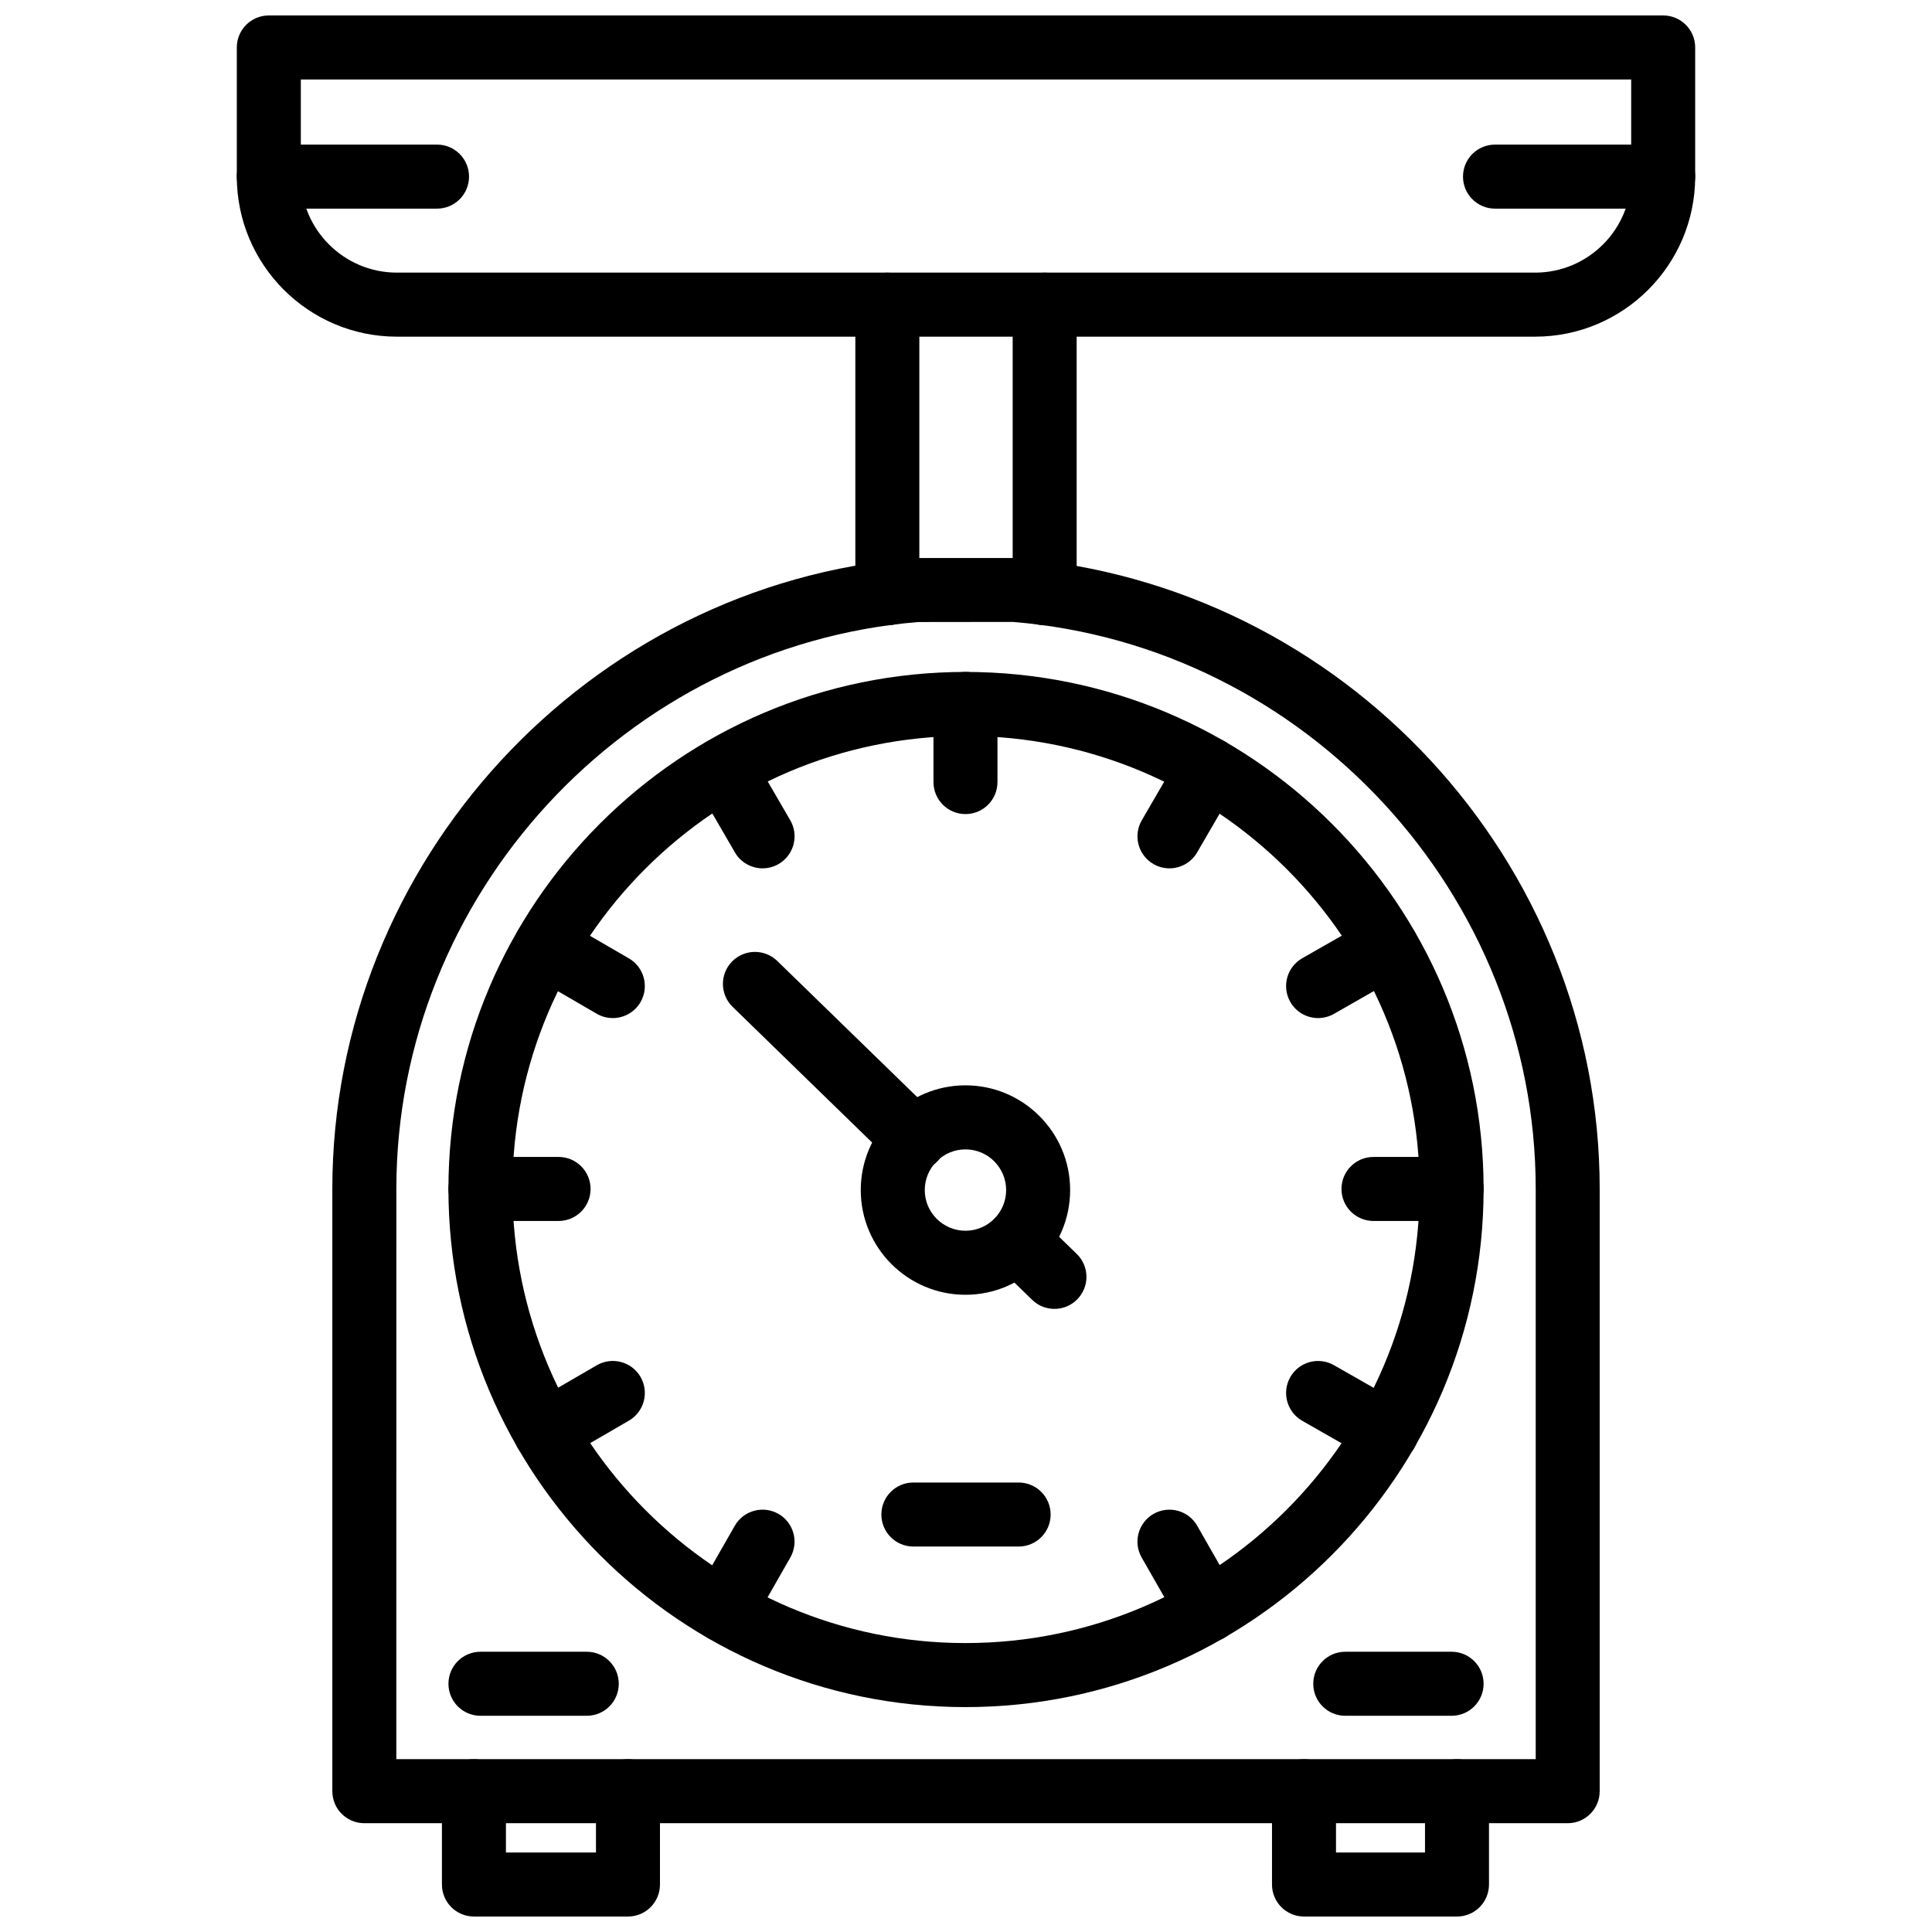
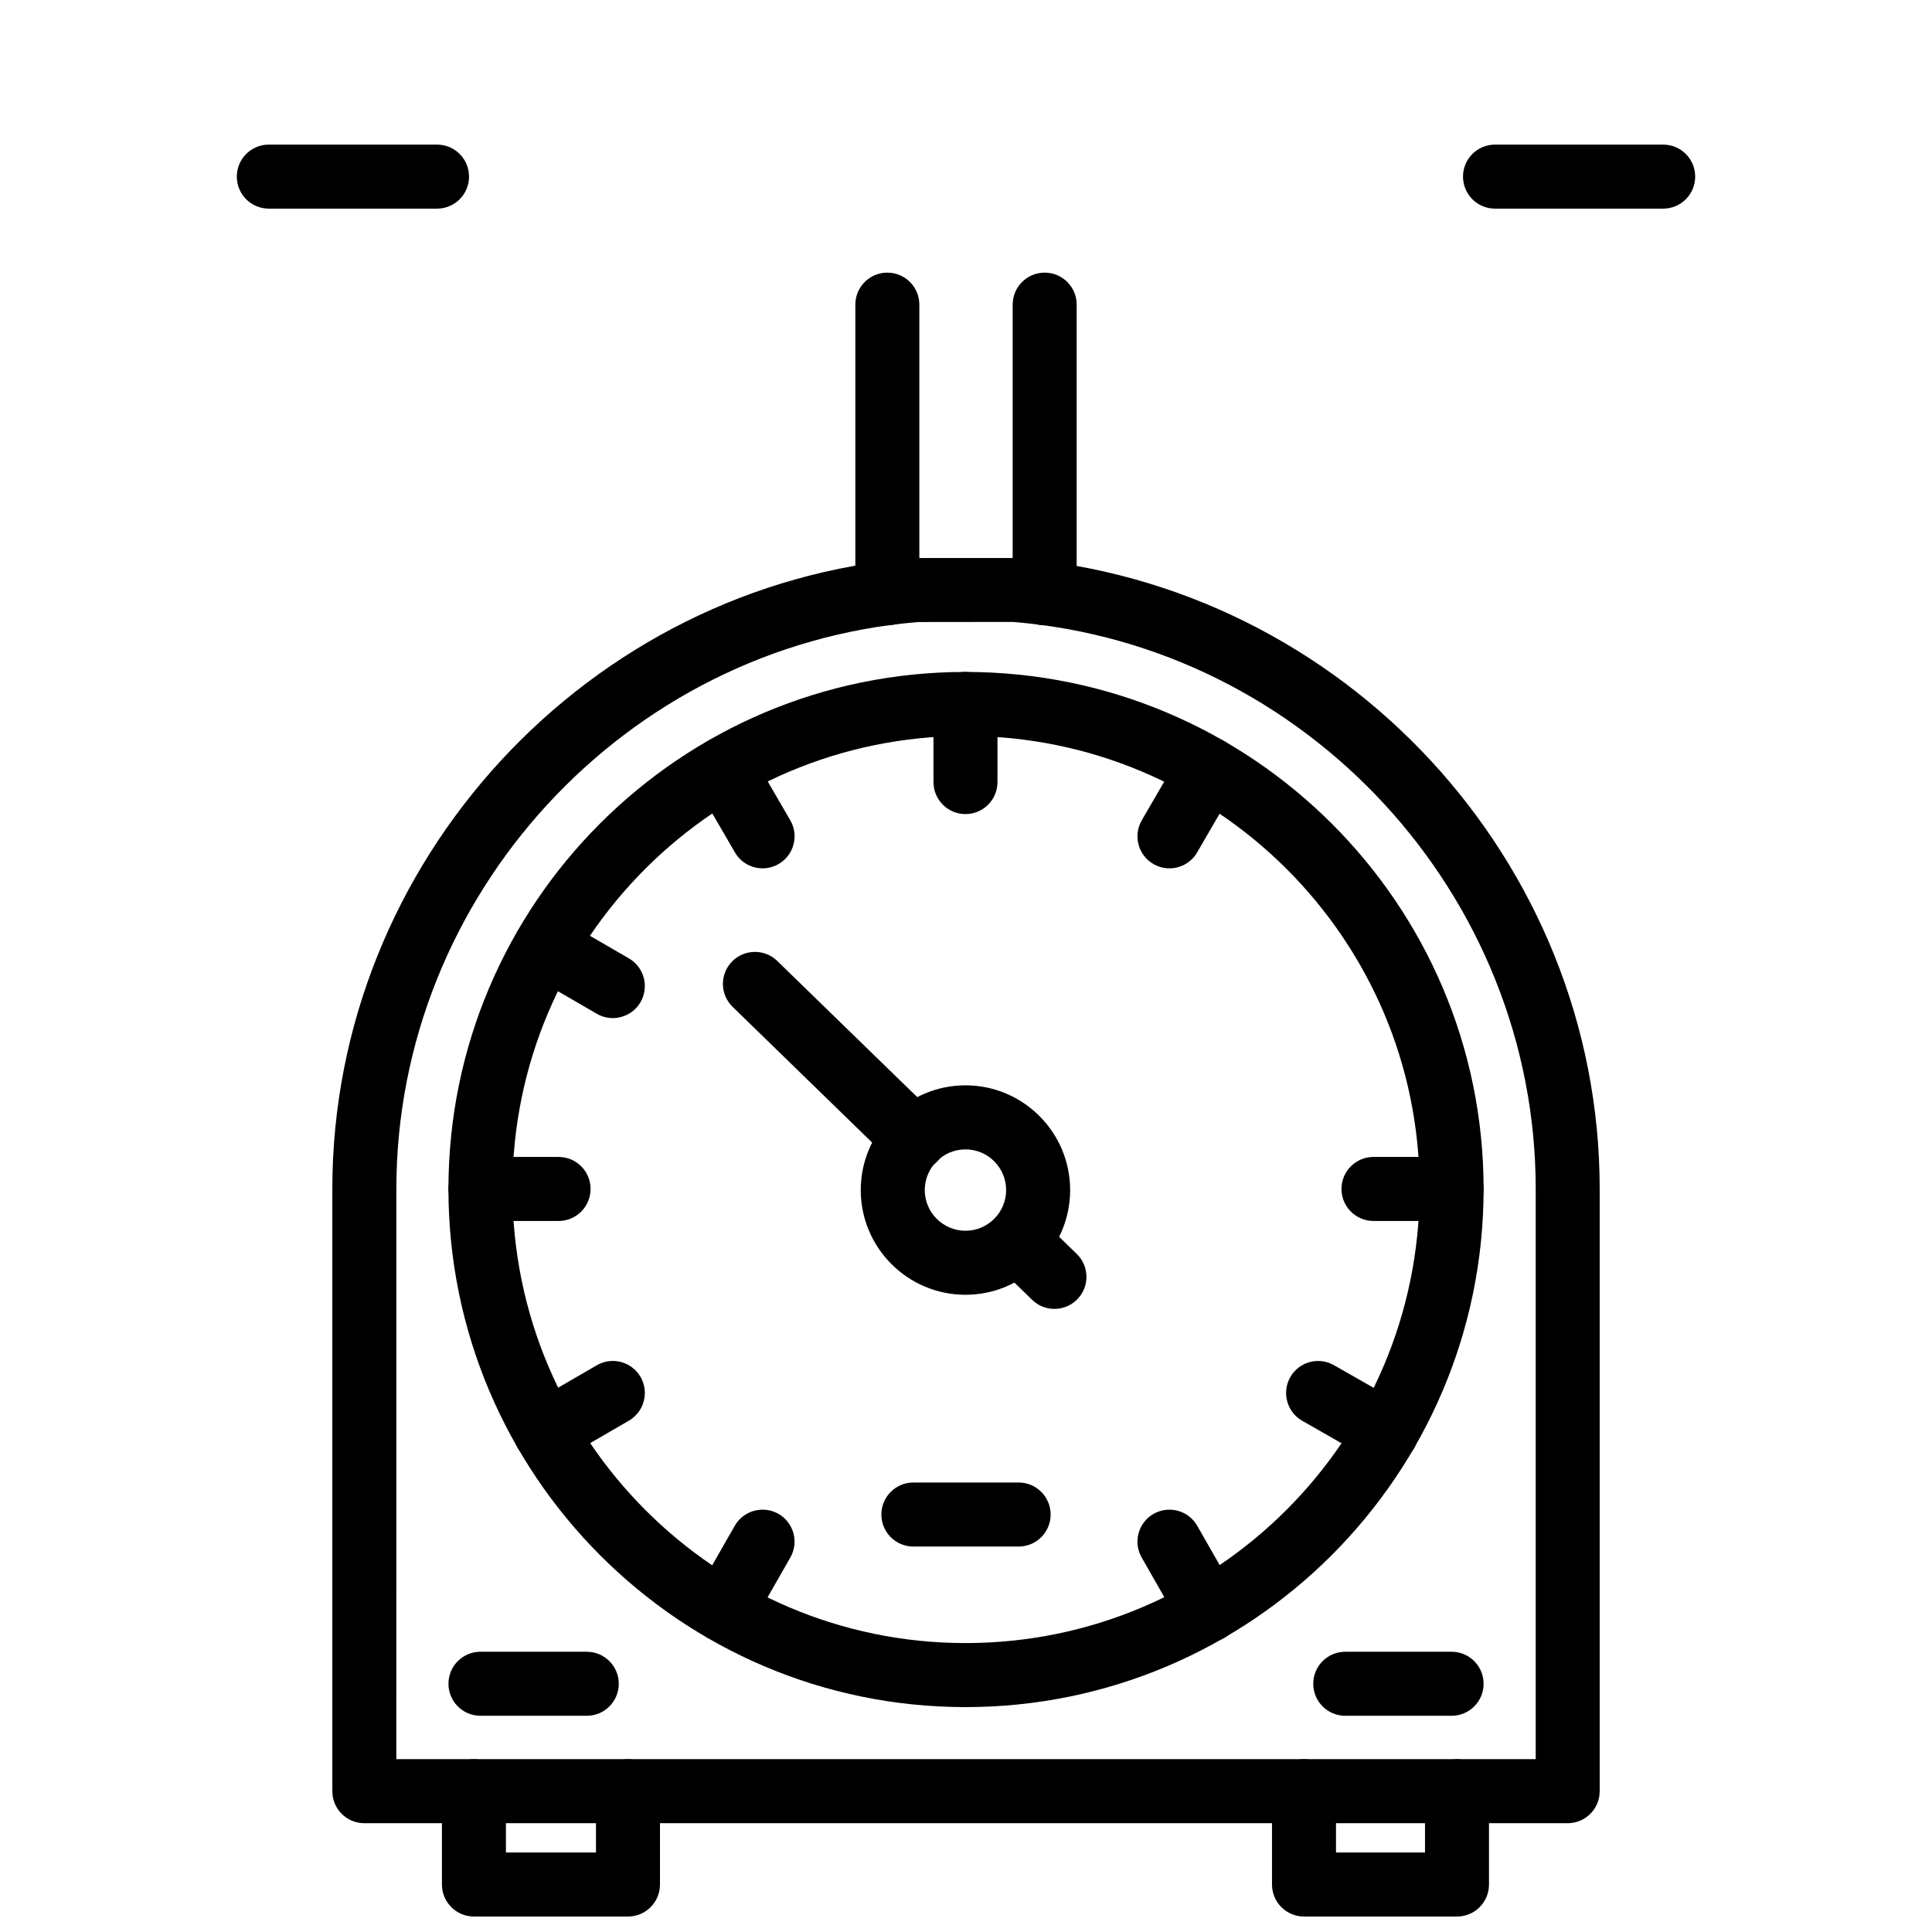
<svg xmlns="http://www.w3.org/2000/svg" width="800px" height="800px" version="1.1" viewBox="144 144 512 512">
  <defs>
    <clipPath id="c">
      <path d="m261 610h58v41.902h-58z" />
    </clipPath>
    <clipPath id="b">
      <path d="m481 610h58v41.902h-58z" />
    </clipPath>
    <clipPath id="a">
-       <path d="m206 148.09h388v85.906h-388z" />
+       <path d="m206 148.09h388h-388z" />
    </clipPath>
  </defs>
  <path d="m559.46 627.17h-318.91c-4.688 0-8.48-3.801-8.48-8.484v-159.6c0-86.746 67.711-160.19 154.16-167.18 0.227-0.02 0.457-0.031 0.684-0.031h26.172c87.141 7.027 154.85 80.469 154.85 167.21v159.6c0.004 4.684-3.793 8.484-8.477 8.484zm-310.43-16.973h301.95v-151.11c0-77.977-60.867-143.98-138.57-150.27l-25.133 0.031c-77.551 6.449-138.24 72.379-138.24 150.25z" />
  <path d="m399.86 596.4c-75.559 0-137.02-61.602-137.02-137.31 0-75.555 61.461-137.02 137.02-137.02 75.719 0 137.31 61.465 137.31 137.02 0 75.711-61.59 137.31-137.31 137.31zm0-257.36c-66.195 0-120.06 53.852-120.06 120.05 0 66.359 53.863 120.34 120.06 120.34 66.355 0 120.35-53.98 120.35-120.34 0-66.195-53.992-120.05-120.35-120.05z" />
  <path d="m299.5 598.7h-28.176c-4.688 0-8.48-3.801-8.48-8.484 0-4.688 3.793-8.484 8.48-8.484h28.176c4.688 0 8.48 3.801 8.48 8.484 0 4.688-3.797 8.484-8.48 8.484z" />
  <path d="m528.69 598.7h-28.184c-4.688 0-8.48-3.801-8.48-8.484 0-4.688 3.793-8.484 8.48-8.484h28.184c4.688 0 8.48 3.801 8.48 8.484 0 4.688-3.797 8.484-8.48 8.484z" />
  <path d="m399.86 359.74c-4.688 0-8.48-3.801-8.48-8.484v-20.699c0-4.688 3.793-8.484 8.48-8.484s8.48 3.801 8.48 8.484v20.699c0 4.688-3.793 8.484-8.48 8.484z" />
  <path d="m292.03 467.57h-20.703c-4.688 0-8.48-3.801-8.48-8.484 0-4.688 3.793-8.484 8.48-8.484h20.703c4.688 0 8.48 3.801 8.48 8.484-0.004 4.684-3.797 8.484-8.48 8.484z" />
  <path d="m528.69 467.57h-20.703c-4.688 0-8.48-3.801-8.48-8.484 0-4.688 3.793-8.484 8.48-8.484h20.703c4.688 0 8.48 3.801 8.48 8.484s-3.797 8.484-8.48 8.484z" />
  <path d="m288.58 531.99c-2.922 0-5.777-1.516-7.352-4.227-2.348-4.059-0.973-9.246 3.082-11.598l17.832-10.348c4.043-2.359 9.242-0.977 11.602 3.074 2.348 4.059 0.973 9.246-3.082 11.598l-17.832 10.348c-1.336 0.781-2.805 1.152-4.25 1.152z" />
-   <path d="m493.32 413.8c-2.953 0-5.816-1.535-7.379-4.281-2.316-4.066-0.902-9.246 3.16-11.57l18.121-10.348c4.062-2.34 9.254-0.91 11.582 3.16 2.316 4.066 0.902 9.246-3.16 11.57l-18.121 10.348c-1.332 0.758-2.777 1.121-4.203 1.121z" />
  <path d="m464.28 579.15c-2.941 0-5.805-1.535-7.371-4.273l-10.352-18.113c-2.328-4.066-0.91-9.254 3.148-11.574 4.082-2.309 9.254-0.906 11.57 3.156l10.352 18.113c2.328 4.066 0.91 9.254-3.148 11.574-1.324 0.754-2.769 1.117-4.199 1.117z" />
  <path d="m346.1 374.12c-2.922 0-5.777-1.516-7.34-4.227l-10.352-17.828c-2.359-4.051-0.98-9.242 3.07-11.598 4.043-2.352 9.242-0.977 11.59 3.074l10.352 17.828c2.359 4.051 0.98 9.242-3.07 11.598-1.34 0.781-2.805 1.152-4.25 1.152z" />
  <path d="m511.42 531.99c-1.426 0-2.871-0.363-4.199-1.121l-18.121-10.348c-4.062-2.324-5.477-7.504-3.16-11.57 2.316-4.07 7.488-5.488 11.582-3.16l18.121 10.348c4.062 2.324 5.477 7.504 3.16 11.57-1.566 2.746-4.43 4.281-7.383 4.281z" />
  <path d="m306.39 413.8c-1.445 0-2.914-0.371-4.25-1.148l-17.832-10.348c-4.051-2.348-5.43-7.539-3.082-11.598 2.359-4.051 7.57-5.418 11.602-3.074l17.832 10.348c4.051 2.348 5.43 7.539 3.082 11.598-1.578 2.707-4.43 4.223-7.352 4.223z" />
  <path d="m453.91 374.12c-1.445 0-2.914-0.371-4.25-1.148-4.051-2.352-5.43-7.543-3.07-11.598l10.352-17.828c2.348-4.047 7.559-5.418 11.59-3.074 4.051 2.352 5.43 7.543 3.07 11.598l-10.352 17.828c-1.562 2.707-4.418 4.223-7.34 4.223z" />
  <path d="m335.72 579.15c-1.426 0-2.871-0.363-4.199-1.121-4.062-2.324-5.477-7.508-3.148-11.574l10.352-18.113c2.328-4.062 7.508-5.465 11.57-3.156 4.062 2.324 5.477 7.508 3.148 11.574l-10.352 18.113c-1.566 2.742-4.426 4.277-7.371 4.277z" />
  <path d="m413.95 553.85h-27.898c-4.688 0-8.48-3.801-8.48-8.484 0-4.688 3.793-8.484 8.48-8.484h27.898c4.688 0 8.48 3.801 8.48 8.484 0 4.684-3.793 8.484-8.48 8.484z" />
  <g clip-path="url(#c)">
    <path d="m310.42 651.9h-40.824c-4.688 0-8.48-3.801-8.48-8.484v-24.73c0-4.688 3.793-8.484 8.48-8.484s8.48 3.801 8.48 8.484v16.246h23.863v-16.246c0-4.688 3.793-8.484 8.48-8.484s8.48 3.801 8.48 8.484v24.73c0 4.688-3.793 8.484-8.48 8.484z" />
  </g>
  <g clip-path="url(#b)">
    <path d="m530.12 651.9h-40.547c-4.688 0-8.48-3.801-8.48-8.484v-24.73c0-4.688 3.793-8.484 8.48-8.484s8.48 3.801 8.48 8.484v16.246h23.586v-16.246c0-4.688 3.793-8.484 8.48-8.484s8.48 3.801 8.48 8.484v24.73c0 4.688-3.793 8.484-8.48 8.484z" />
  </g>
  <path d="m399.86 487.13c-15.305 0-27.75-12.449-27.75-27.75 0-15.301 12.441-27.754 27.75-27.754 15.297 0 27.738 12.453 27.738 27.754 0 15.305-12.441 27.75-27.738 27.75zm0-38.531c-5.945 0-10.789 4.836-10.789 10.785 0 5.945 4.844 10.777 10.789 10.777s10.777-4.836 10.777-10.777c0-5.949-4.832-10.785-10.777-10.785z" />
  <path d="m423.44 490.87c-2.129 0-4.262-0.797-5.906-2.398l-9.777-9.492c-3.367-3.266-3.449-8.633-0.18-11.996 3.25-3.363 8.637-3.438 11.988-0.18l9.777 9.492c3.367 3.266 3.449 8.633 0.18 11.996-1.652 1.715-3.871 2.578-6.082 2.578zm-37.102-36.523c-2.129 0-4.269-0.801-5.914-2.402l-42.273-41.121c-3.359-3.269-3.438-8.637-0.168-11.996 3.269-3.352 8.648-3.426 11.996-0.168l42.273 41.121c3.359 3.269 3.438 8.637 0.168 11.996-1.664 1.711-3.871 2.57-6.082 2.57z" />
  <g clip-path="url(#a)">
    <path d="m550.83 233.22h-301.65c-23.391 0-42.422-19.031-42.422-42.414v-34.227c0-4.684 3.797-8.484 8.48-8.484h369.52c4.688 0 8.48 3.801 8.48 8.484v34.223c0 23.387-19.02 42.418-42.41 42.418zm-327.11-68.156v25.738c0 14.031 11.422 25.445 25.461 25.445h301.65c14.027 0 25.449-11.414 25.449-25.445v-25.738z" />
  </g>
  <path d="m420.85 309.71c-4.688 0-8.48-3.801-8.48-8.484v-76.492c0-4.688 3.793-8.484 8.48-8.484s8.48 3.801 8.48 8.484v76.488c0 4.688-3.793 8.488-8.48 8.488zm-41.695 0c-4.688 0-8.48-3.801-8.48-8.484v-76.492c0-4.688 3.793-8.484 8.48-8.484s8.48 3.801 8.48 8.484v76.488c0 4.688-3.797 8.488-8.48 8.488z" />
  <path d="m259.82 199.29h-44.582c-4.688 0-8.48-3.801-8.48-8.484 0-4.688 3.793-8.484 8.48-8.484h44.582c4.688 0 8.48 3.801 8.48 8.484 0 4.688-3.797 8.484-8.48 8.484z" />
  <path d="m584.76 199.29h-44.57c-4.688 0-8.48-3.801-8.48-8.484 0-4.688 3.793-8.484 8.48-8.484h44.57c4.688 0 8.48 3.801 8.48 8.484 0 4.688-3.793 8.484-8.48 8.484z" />
</svg>